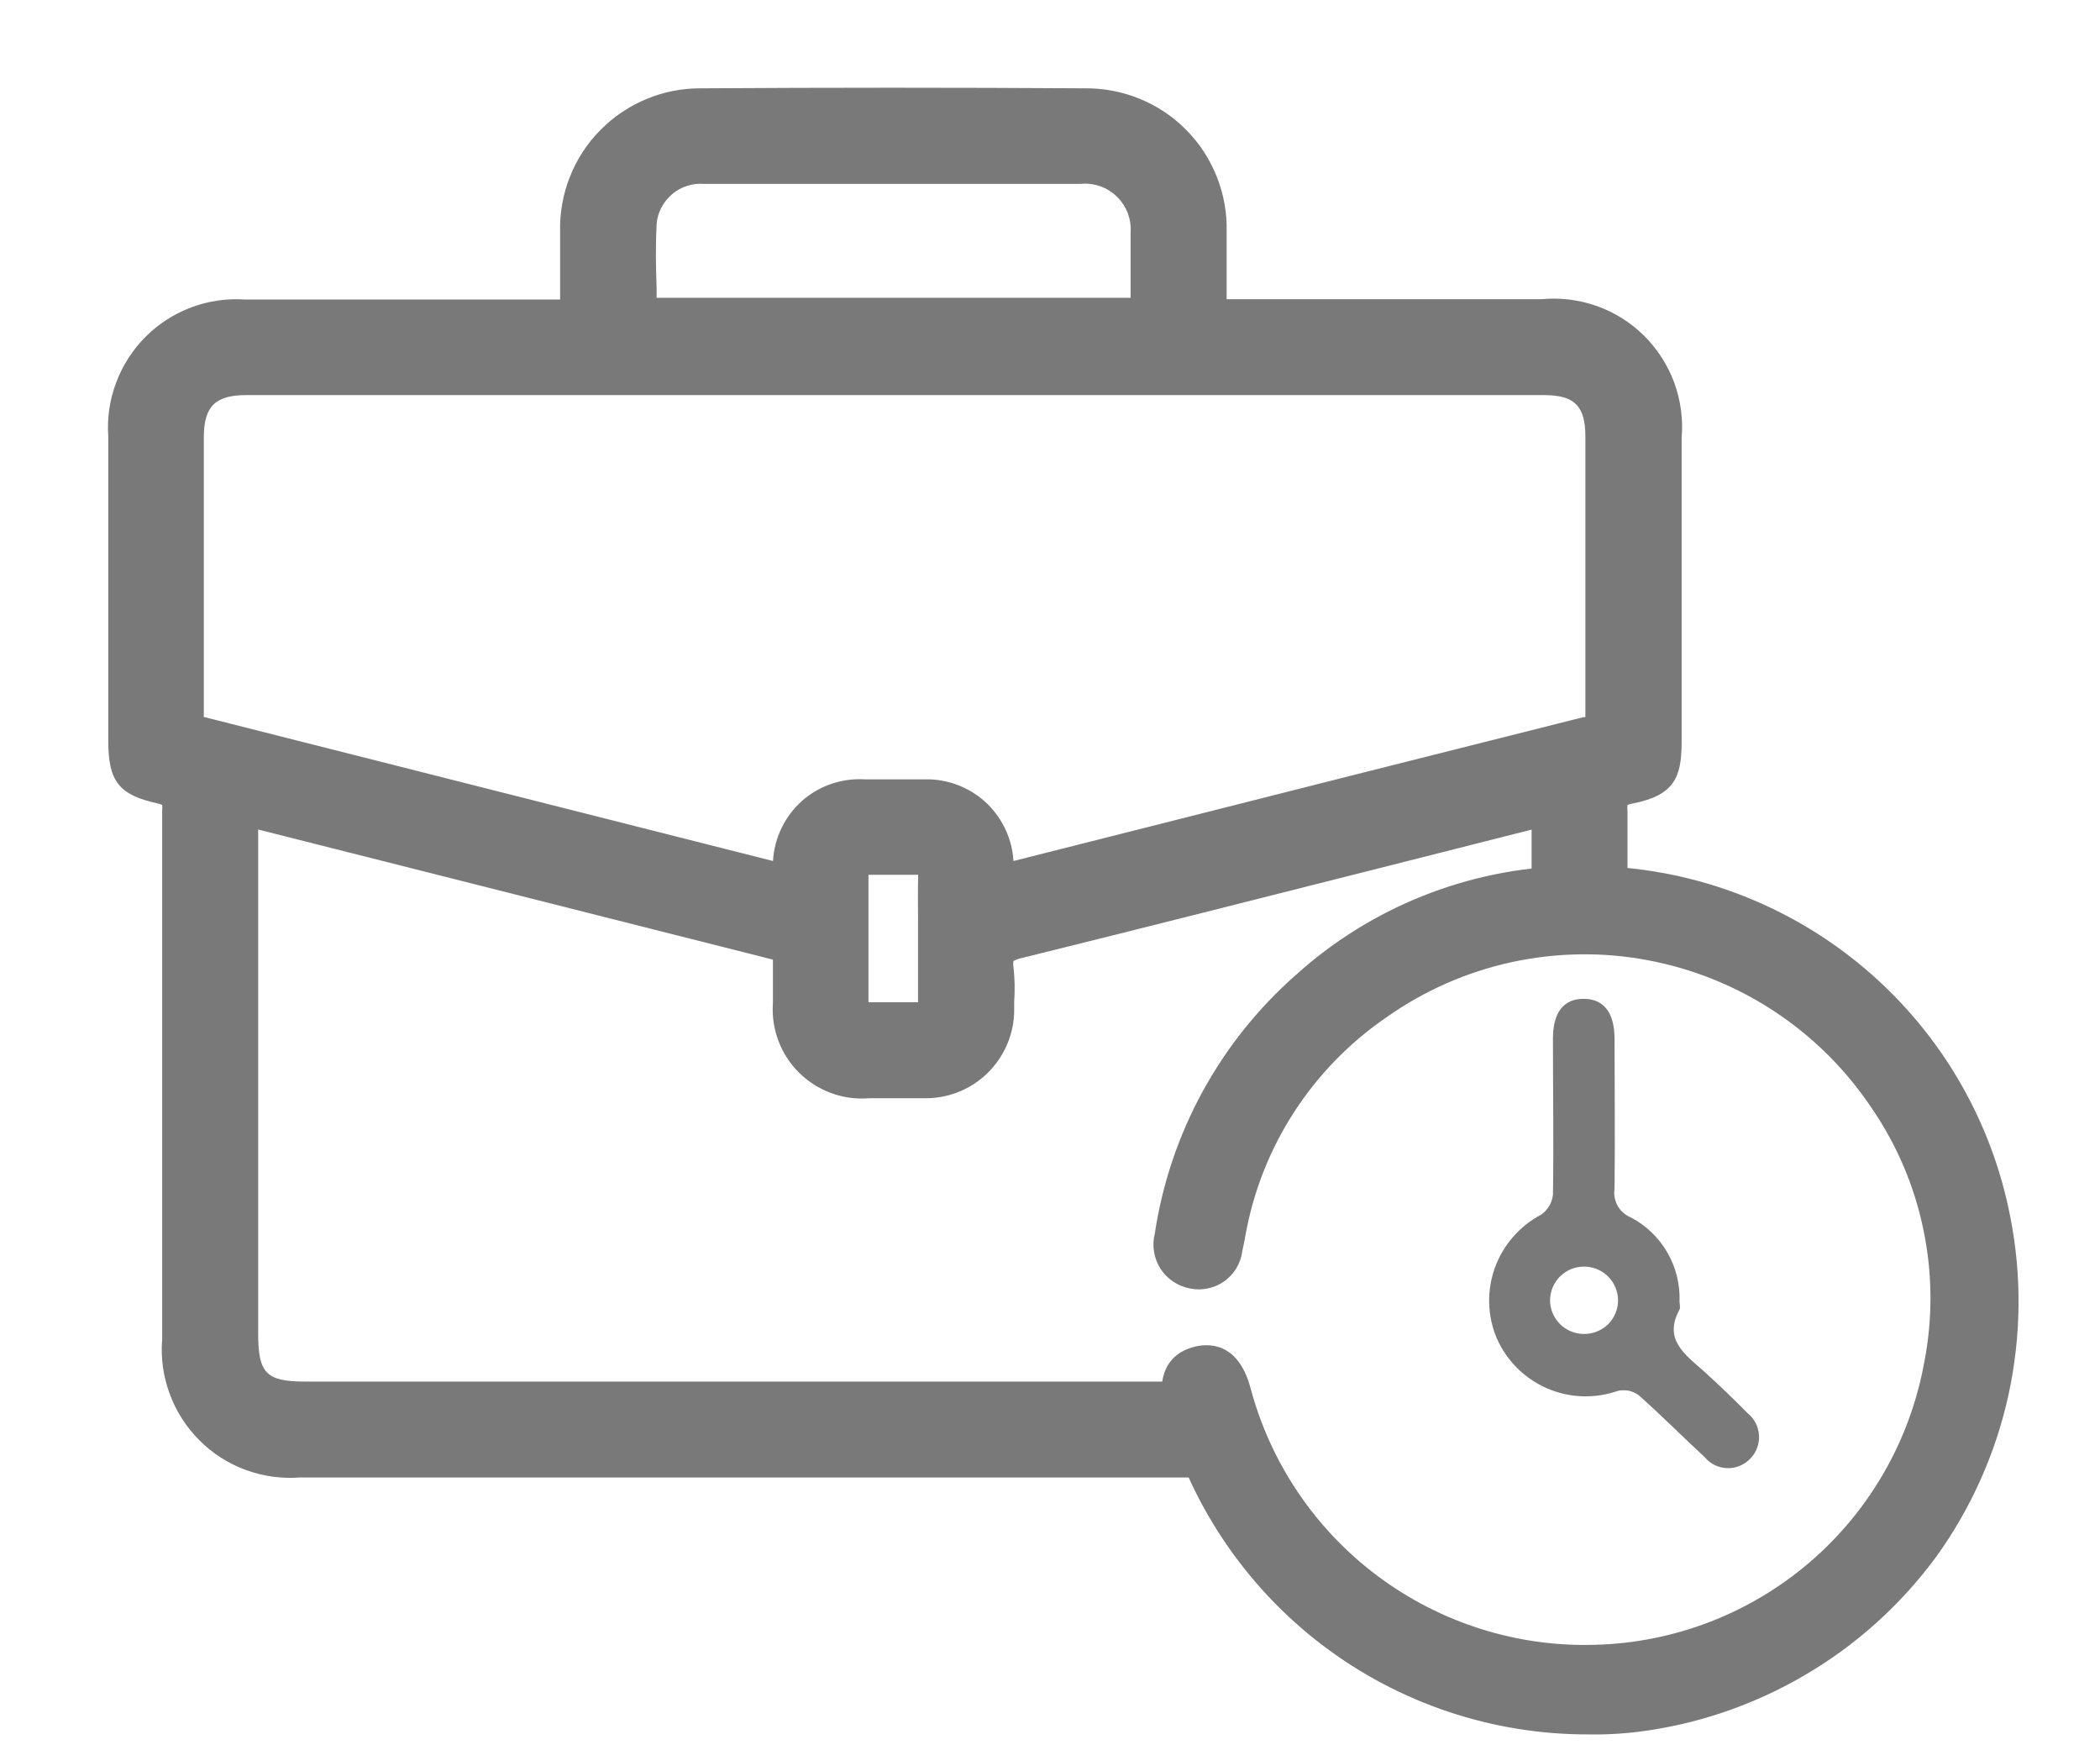
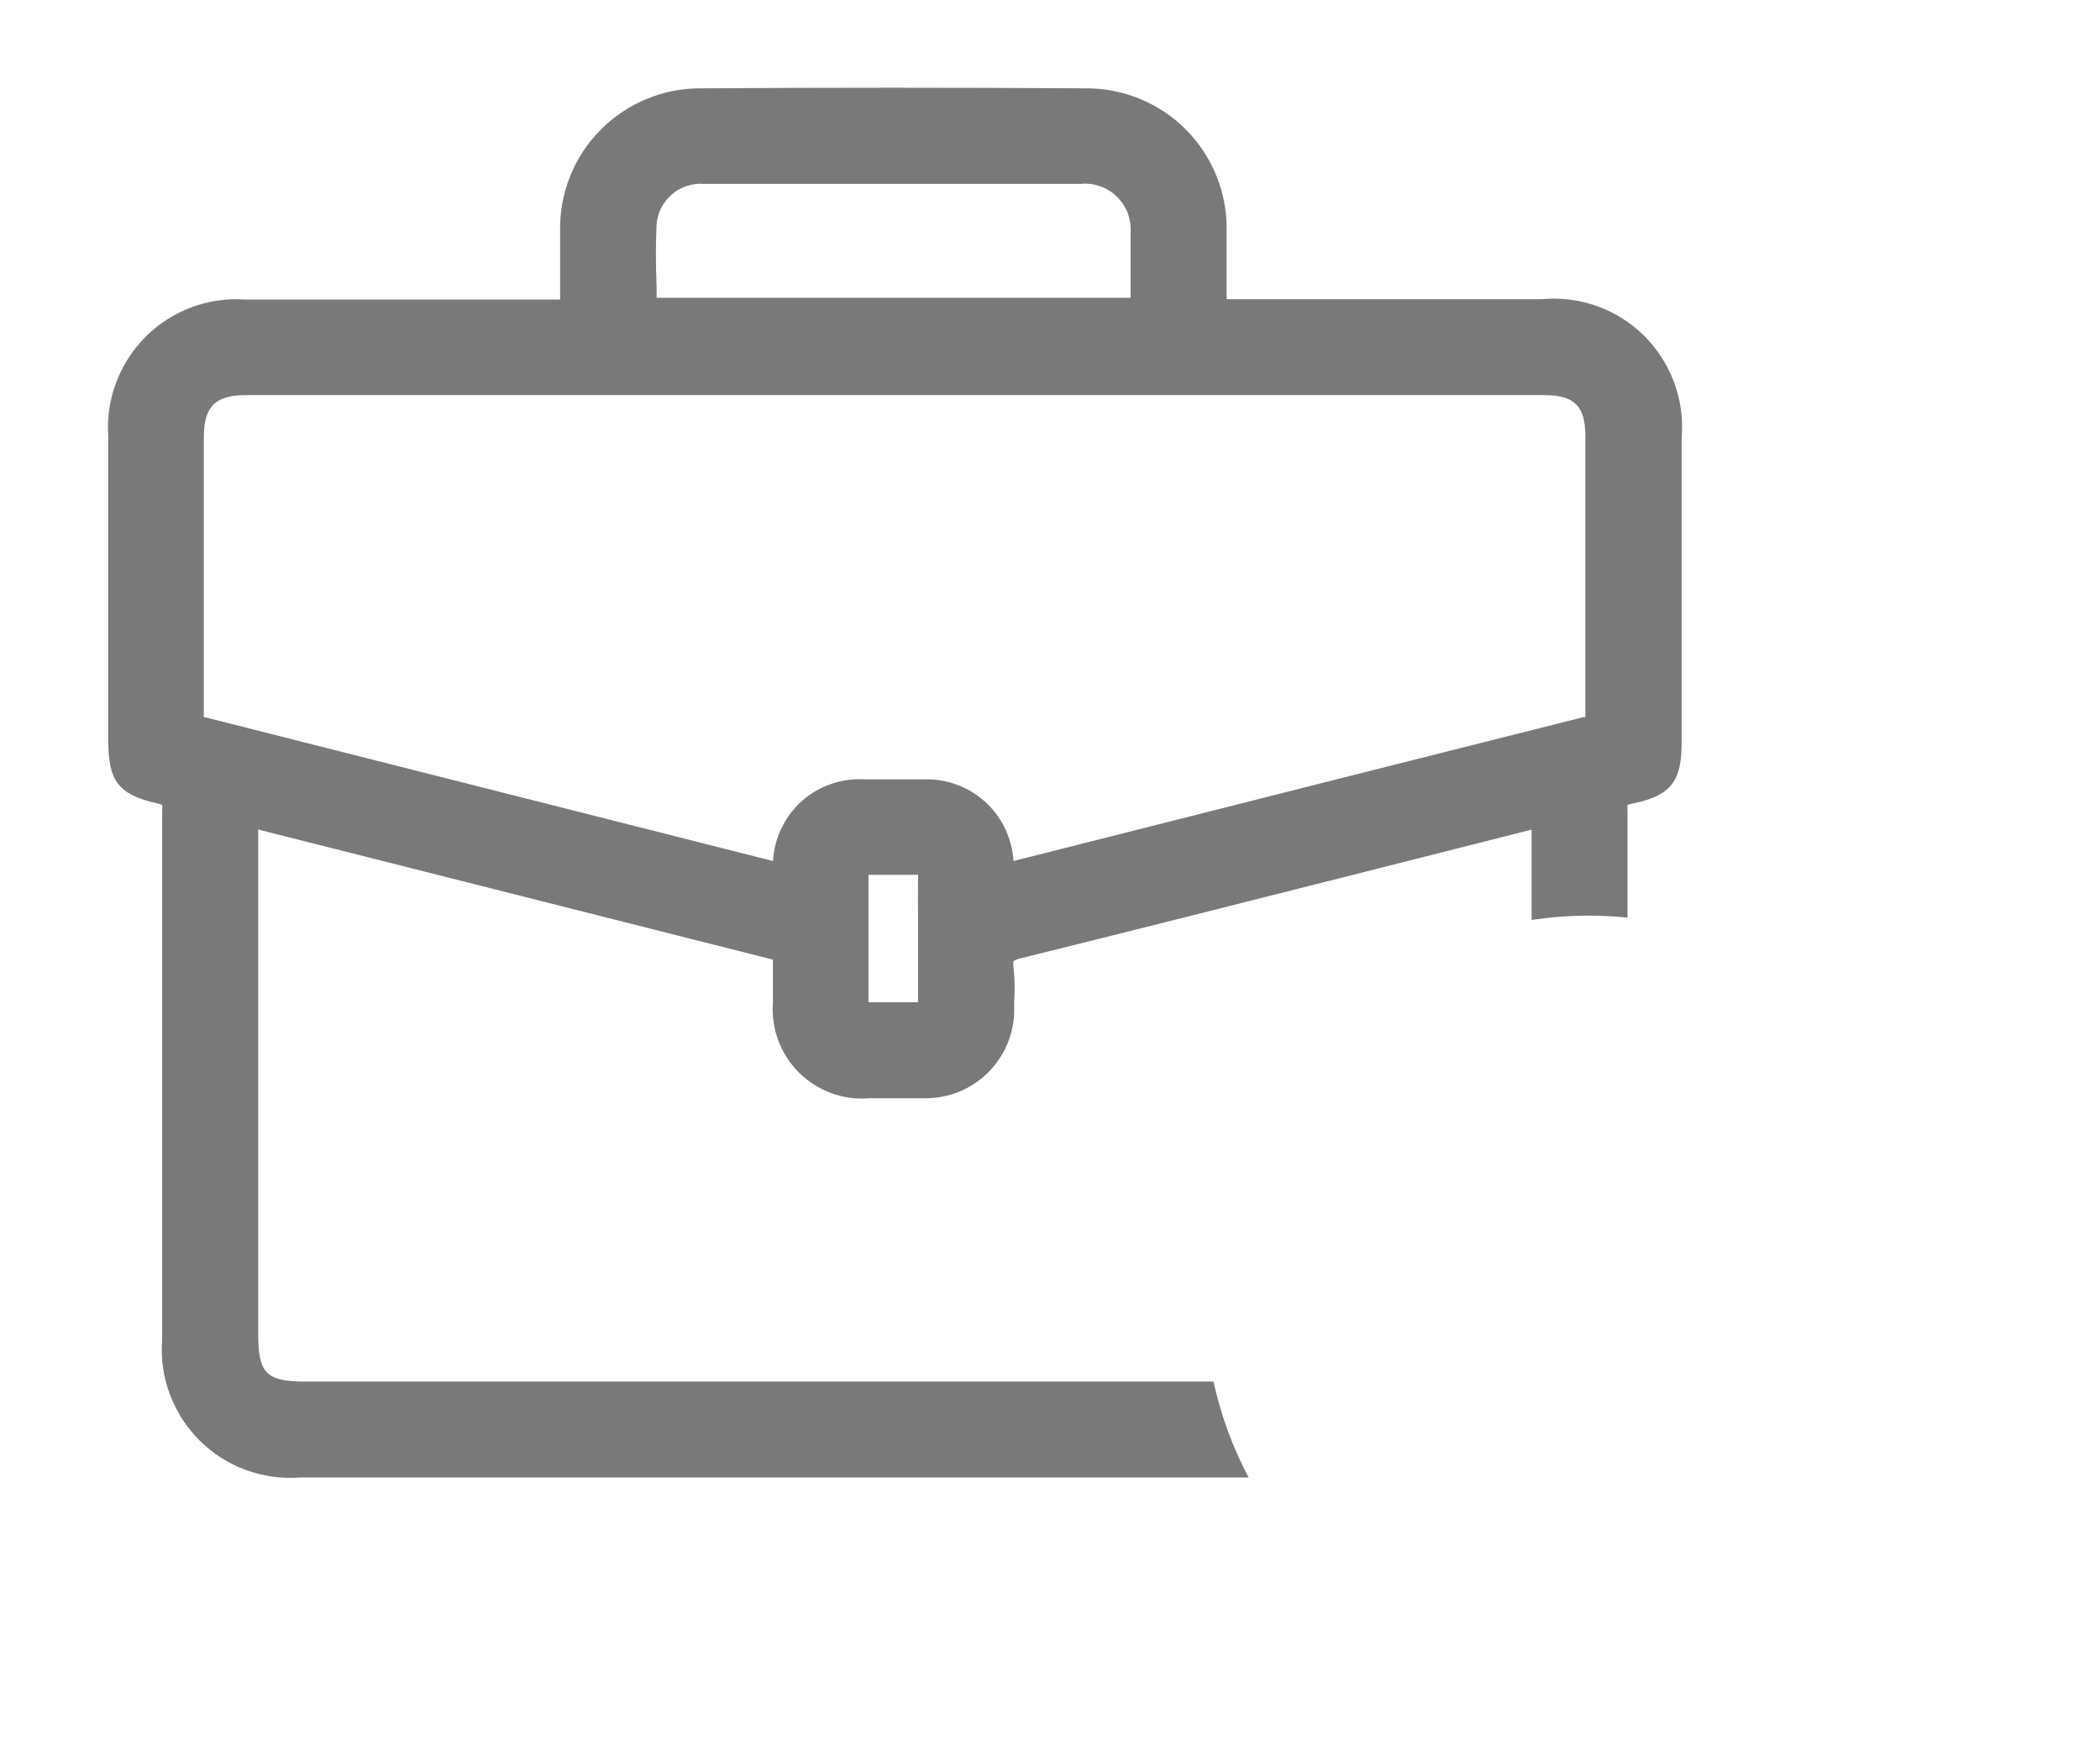
<svg xmlns="http://www.w3.org/2000/svg" width="18" height="15" viewBox="0 0 18 15" fill="none">
  <path d="M10.401 11.84H2.613C2.281 11.84 2.213 11.767 2.213 11.431C2.213 10.403 2.213 9.375 2.213 8.348V7.109L6.625 8.224V8.255C6.625 8.372 6.625 8.483 6.625 8.596C6.617 8.706 6.633 8.816 6.672 8.919C6.71 9.022 6.771 9.115 6.849 9.193C6.927 9.27 7.021 9.33 7.125 9.368C7.228 9.406 7.338 9.421 7.448 9.412H7.521C7.654 9.412 7.792 9.412 7.928 9.412C8.028 9.413 8.128 9.394 8.221 9.356C8.314 9.318 8.399 9.262 8.47 9.191C8.541 9.12 8.597 9.036 8.636 8.943C8.674 8.85 8.694 8.751 8.693 8.65C8.693 8.629 8.693 8.608 8.693 8.587C8.7 8.487 8.698 8.387 8.687 8.287C8.684 8.27 8.684 8.253 8.687 8.236C8.709 8.224 8.734 8.215 8.759 8.21C9.783 7.957 10.822 7.693 11.828 7.439L13.128 7.11V7.884C13.29 7.86 13.455 7.847 13.619 7.847C13.731 7.847 13.841 7.853 13.95 7.864C13.95 7.561 13.95 7.259 13.95 6.958C13.948 6.938 13.948 6.918 13.95 6.898C13.964 6.893 13.979 6.889 13.994 6.886C14.351 6.817 14.413 6.662 14.414 6.363C14.414 5.496 14.414 4.627 14.414 3.754C14.428 3.593 14.406 3.432 14.351 3.28C14.295 3.129 14.207 2.992 14.093 2.878C13.978 2.764 13.84 2.677 13.688 2.623C13.536 2.569 13.374 2.549 13.214 2.564H10.514C10.514 2.537 10.514 2.511 10.514 2.485C10.514 2.312 10.514 2.149 10.514 1.985C10.518 1.824 10.489 1.663 10.429 1.513C10.369 1.363 10.28 1.226 10.166 1.112C10.053 0.997 9.917 0.907 9.767 0.846C9.618 0.785 9.457 0.755 9.296 0.757C8.196 0.75 7.096 0.75 6.016 0.757C5.855 0.755 5.694 0.785 5.545 0.847C5.396 0.908 5.26 0.999 5.147 1.114C5.033 1.228 4.944 1.365 4.885 1.515C4.825 1.665 4.797 1.826 4.801 1.987C4.801 2.151 4.801 2.314 4.801 2.487C4.801 2.514 4.801 2.54 4.801 2.567H2.101C1.944 2.556 1.787 2.579 1.64 2.634C1.493 2.689 1.359 2.775 1.248 2.886C1.137 2.997 1.051 3.131 0.996 3.278C0.94 3.425 0.917 3.582 0.928 3.739C0.928 4.436 0.928 5.134 0.928 5.832V6.348C0.928 6.696 1.018 6.811 1.348 6.885C1.362 6.888 1.376 6.892 1.39 6.898C1.392 6.914 1.392 6.931 1.39 6.947C1.39 8.334 1.39 9.747 1.39 11.108V11.477C1.377 11.636 1.399 11.795 1.454 11.944C1.509 12.094 1.595 12.229 1.708 12.342C1.82 12.455 1.955 12.542 2.105 12.597C2.254 12.652 2.413 12.674 2.572 12.662H10.702C10.565 12.403 10.464 12.126 10.401 11.84ZM7.869 7.881C7.869 7.935 7.869 7.989 7.869 8.043V8.201C7.869 8.328 7.869 8.459 7.869 8.589C7.742 8.589 7.594 8.589 7.444 8.589C7.444 8.261 7.444 7.878 7.444 7.497C7.602 7.497 7.744 7.497 7.87 7.497C7.867 7.626 7.868 7.755 7.869 7.881ZM5.628 1.921C5.632 1.871 5.646 1.823 5.669 1.779C5.692 1.735 5.724 1.695 5.762 1.663C5.8 1.631 5.844 1.607 5.892 1.592C5.939 1.577 5.989 1.572 6.039 1.576C6.512 1.576 6.993 1.576 7.458 1.576H8.393C8.677 1.576 8.971 1.576 9.259 1.576C9.316 1.57 9.373 1.577 9.427 1.595C9.482 1.614 9.531 1.644 9.572 1.684C9.613 1.724 9.645 1.772 9.666 1.825C9.686 1.879 9.695 1.936 9.691 1.993C9.691 2.155 9.691 2.315 9.691 2.484C9.691 2.507 9.691 2.53 9.691 2.552H5.628C5.628 2.521 5.628 2.491 5.628 2.461C5.621 2.274 5.619 2.098 5.628 1.921ZM1.747 6.111C1.747 5.324 1.747 4.536 1.747 3.749C1.747 3.481 1.847 3.386 2.111 3.386H13.233C13.495 3.386 13.588 3.478 13.589 3.738C13.589 4.047 13.589 4.355 13.589 4.664C13.589 5.141 13.589 5.633 13.589 6.118C13.589 6.127 13.589 6.137 13.589 6.146H13.572C12.314 6.462 11.035 6.785 9.799 7.098L8.687 7.379C8.676 7.194 8.596 7.02 8.464 6.89C8.331 6.761 8.155 6.686 7.97 6.679C7.881 6.679 7.791 6.679 7.702 6.679H7.474H7.415C7.317 6.673 7.219 6.686 7.126 6.718C7.033 6.749 6.948 6.799 6.874 6.864C6.801 6.93 6.741 7.008 6.699 7.097C6.656 7.185 6.631 7.281 6.626 7.379L1.746 6.144C1.747 6.132 1.747 6.12 1.747 6.111Z" fill="#797979" />
-   <path d="M17.233 10.439C17.069 9.579 16.606 8.805 15.927 8.253C15.248 7.701 14.395 7.406 13.52 7.421H13.446C12.581 7.444 11.752 7.774 11.109 8.354C10.456 8.928 10.027 9.714 9.898 10.574C9.885 10.624 9.883 10.677 9.892 10.728C9.9 10.78 9.919 10.829 9.947 10.873C9.975 10.916 10.012 10.954 10.055 10.983C10.098 11.012 10.147 11.032 10.198 11.042C10.249 11.053 10.301 11.053 10.352 11.042C10.403 11.032 10.451 11.011 10.493 10.981C10.536 10.951 10.571 10.912 10.598 10.868C10.624 10.823 10.642 10.774 10.648 10.722C10.657 10.682 10.666 10.64 10.674 10.594C10.741 10.215 10.883 9.854 11.092 9.531C11.301 9.208 11.572 8.931 11.89 8.714C12.21 8.489 12.572 8.33 12.955 8.246C13.338 8.163 13.733 8.156 14.118 8.228C14.507 8.3 14.877 8.449 15.207 8.666C15.537 8.883 15.82 9.164 16.04 9.492C16.258 9.809 16.41 10.165 16.487 10.542C16.565 10.918 16.567 11.306 16.492 11.683C16.37 12.348 16.023 12.951 15.51 13.39C14.996 13.83 14.347 14.079 13.671 14.096C13.002 14.116 12.346 13.908 11.809 13.507C11.273 13.107 10.888 12.536 10.717 11.889C10.607 11.489 10.342 11.514 10.233 11.543C10.003 11.603 9.909 11.805 9.981 12.083C10.196 12.885 10.671 13.592 11.331 14.096C11.991 14.599 12.799 14.869 13.629 14.864H13.636H13.726C13.828 14.862 13.93 14.855 14.032 14.843C14.539 14.781 15.027 14.615 15.468 14.357C15.909 14.1 16.292 13.754 16.595 13.343C16.894 12.928 17.105 12.457 17.215 11.957C17.324 11.458 17.331 10.941 17.233 10.439Z" fill="#797979" />
-   <path d="M14.396 11.153C14.396 11.176 14.405 11.205 14.396 11.223C14.258 11.474 14.435 11.603 14.596 11.744C14.727 11.862 14.854 11.984 14.978 12.11C15.007 12.133 15.031 12.162 15.048 12.194C15.065 12.227 15.075 12.263 15.077 12.3C15.08 12.336 15.074 12.373 15.061 12.408C15.049 12.442 15.029 12.474 15.003 12.5C14.978 12.527 14.947 12.548 14.913 12.562C14.879 12.577 14.842 12.583 14.805 12.582C14.768 12.581 14.732 12.572 14.698 12.556C14.665 12.54 14.636 12.517 14.612 12.488C14.422 12.313 14.24 12.129 14.047 11.958C14.022 11.939 13.993 11.926 13.963 11.919C13.932 11.913 13.9 11.913 13.87 11.919C13.671 11.989 13.453 11.982 13.26 11.898C13.066 11.814 12.912 11.659 12.828 11.466C12.748 11.274 12.743 11.059 12.814 10.863C12.885 10.668 13.027 10.506 13.211 10.409C13.239 10.389 13.262 10.364 13.279 10.335C13.297 10.306 13.307 10.273 13.311 10.239C13.318 9.793 13.311 9.346 13.311 8.9C13.311 8.676 13.403 8.559 13.575 8.56C13.747 8.561 13.838 8.678 13.839 8.902C13.839 9.331 13.844 9.759 13.839 10.188C13.831 10.239 13.841 10.29 13.866 10.335C13.891 10.379 13.931 10.414 13.978 10.433C14.108 10.501 14.217 10.605 14.291 10.733C14.365 10.86 14.401 11.006 14.396 11.153ZM13.869 11.145C13.869 11.068 13.838 10.994 13.784 10.94C13.73 10.886 13.656 10.855 13.579 10.855C13.502 10.854 13.428 10.884 13.373 10.938C13.318 10.992 13.287 11.065 13.286 11.142C13.286 11.219 13.317 11.293 13.371 11.347C13.426 11.402 13.5 11.432 13.577 11.432C13.615 11.433 13.653 11.425 13.688 11.411C13.723 11.397 13.756 11.376 13.783 11.35C13.81 11.323 13.832 11.291 13.846 11.256C13.861 11.221 13.869 11.183 13.869 11.145Z" fill="#797979" />
</svg>